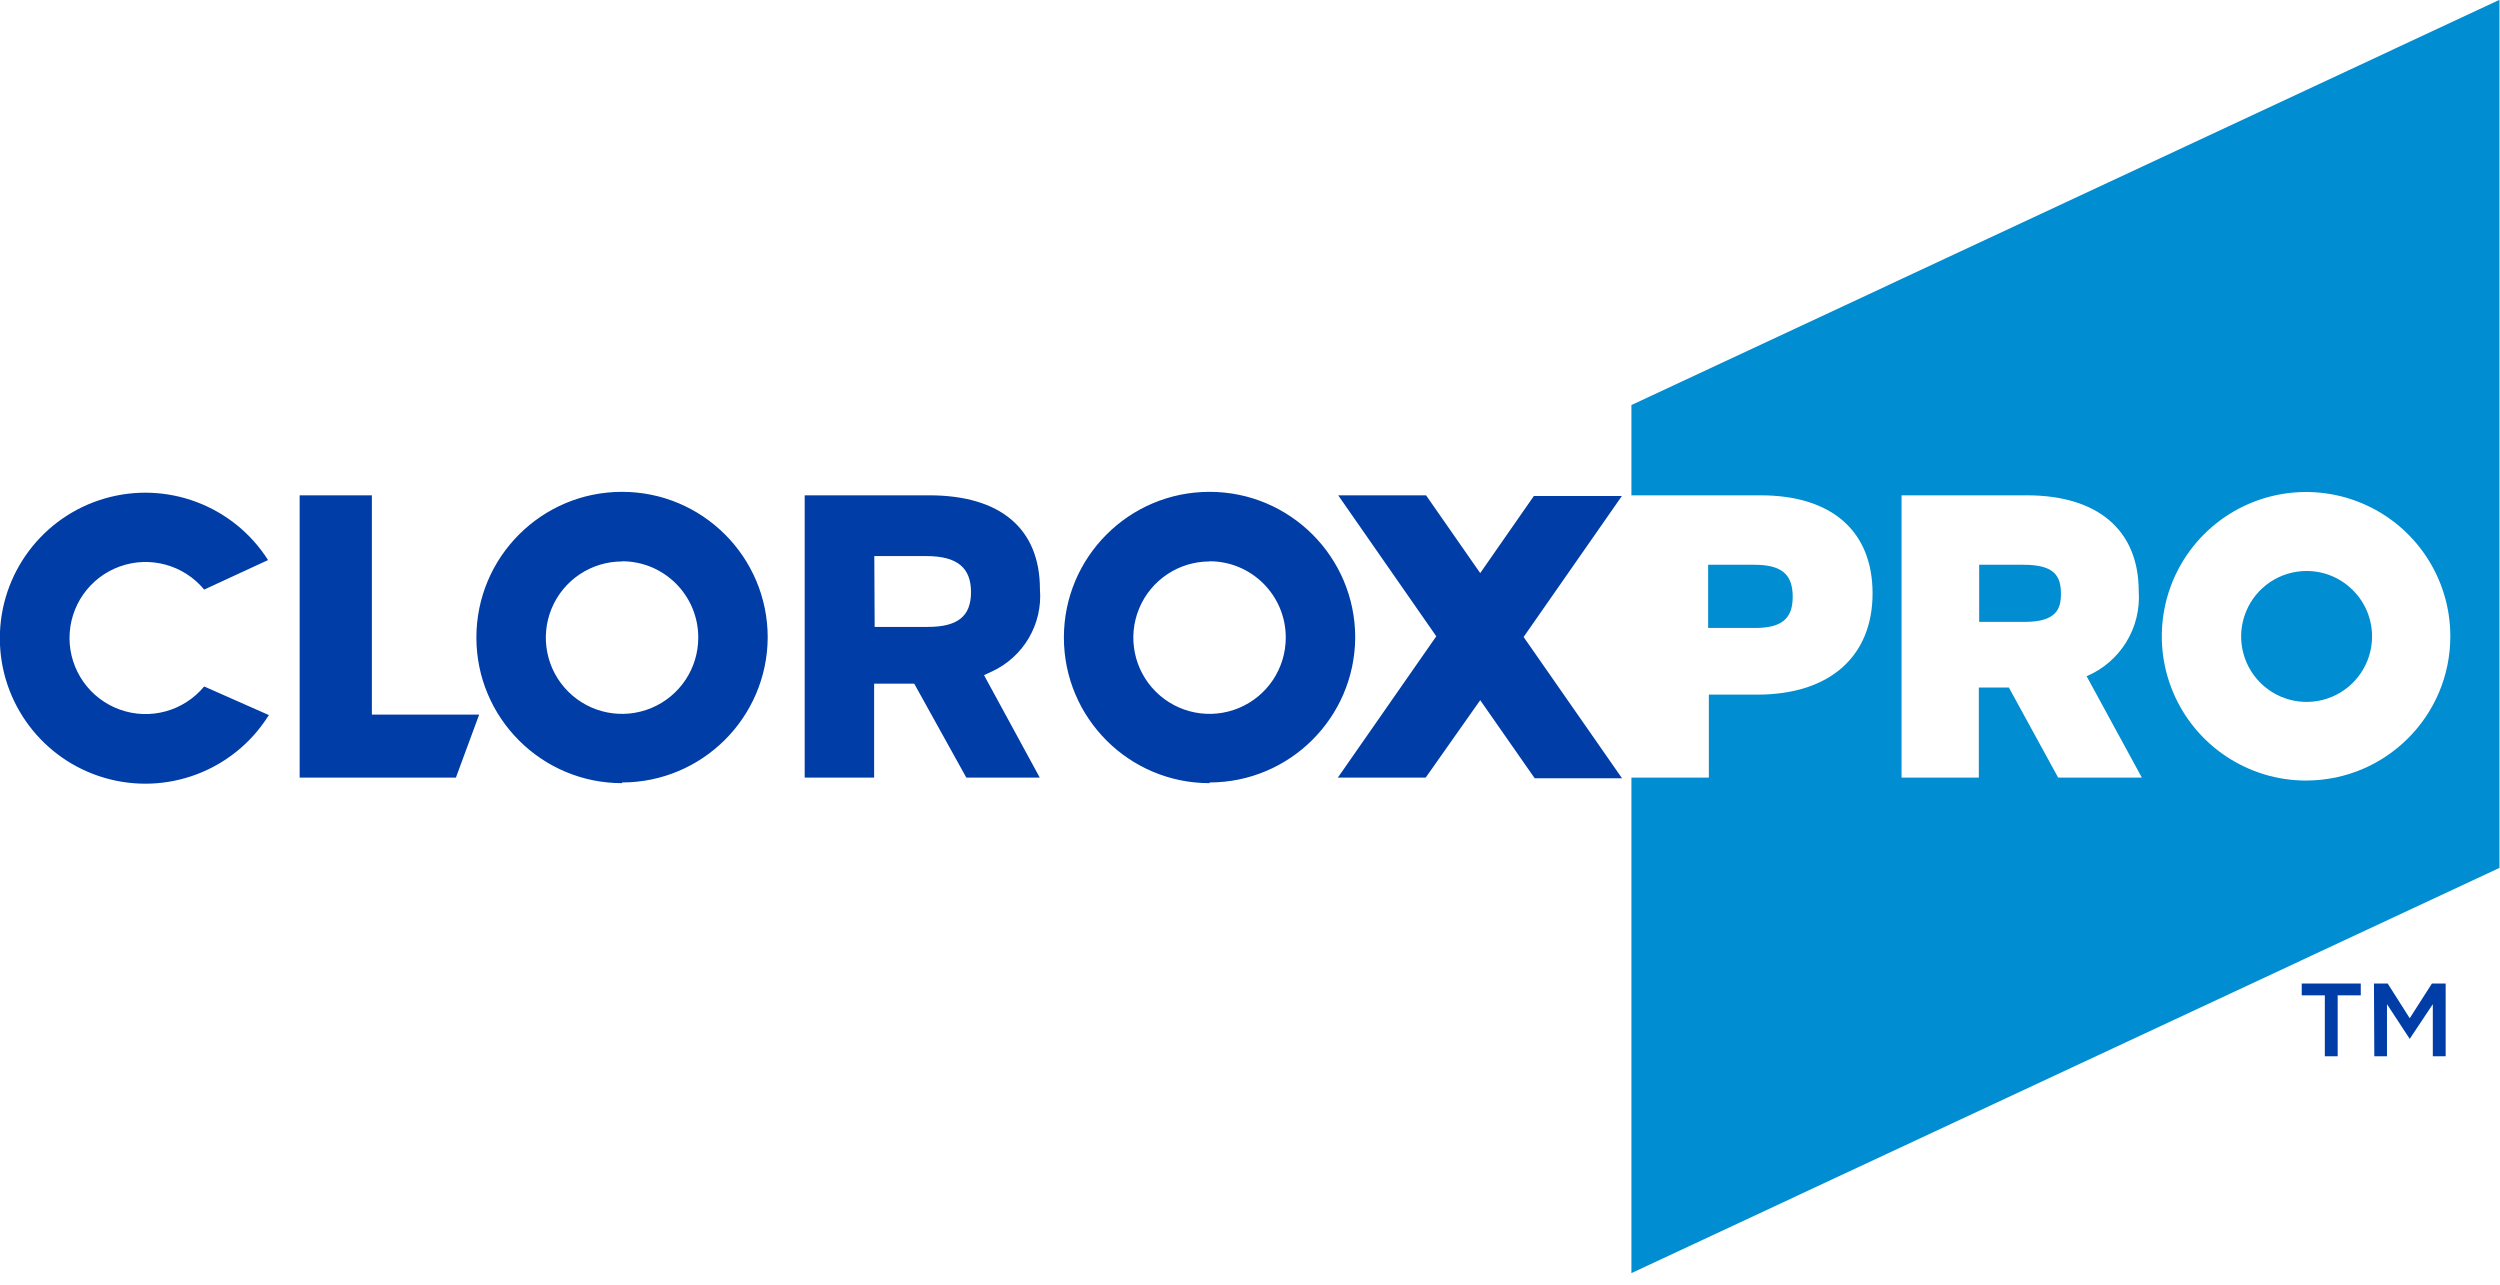
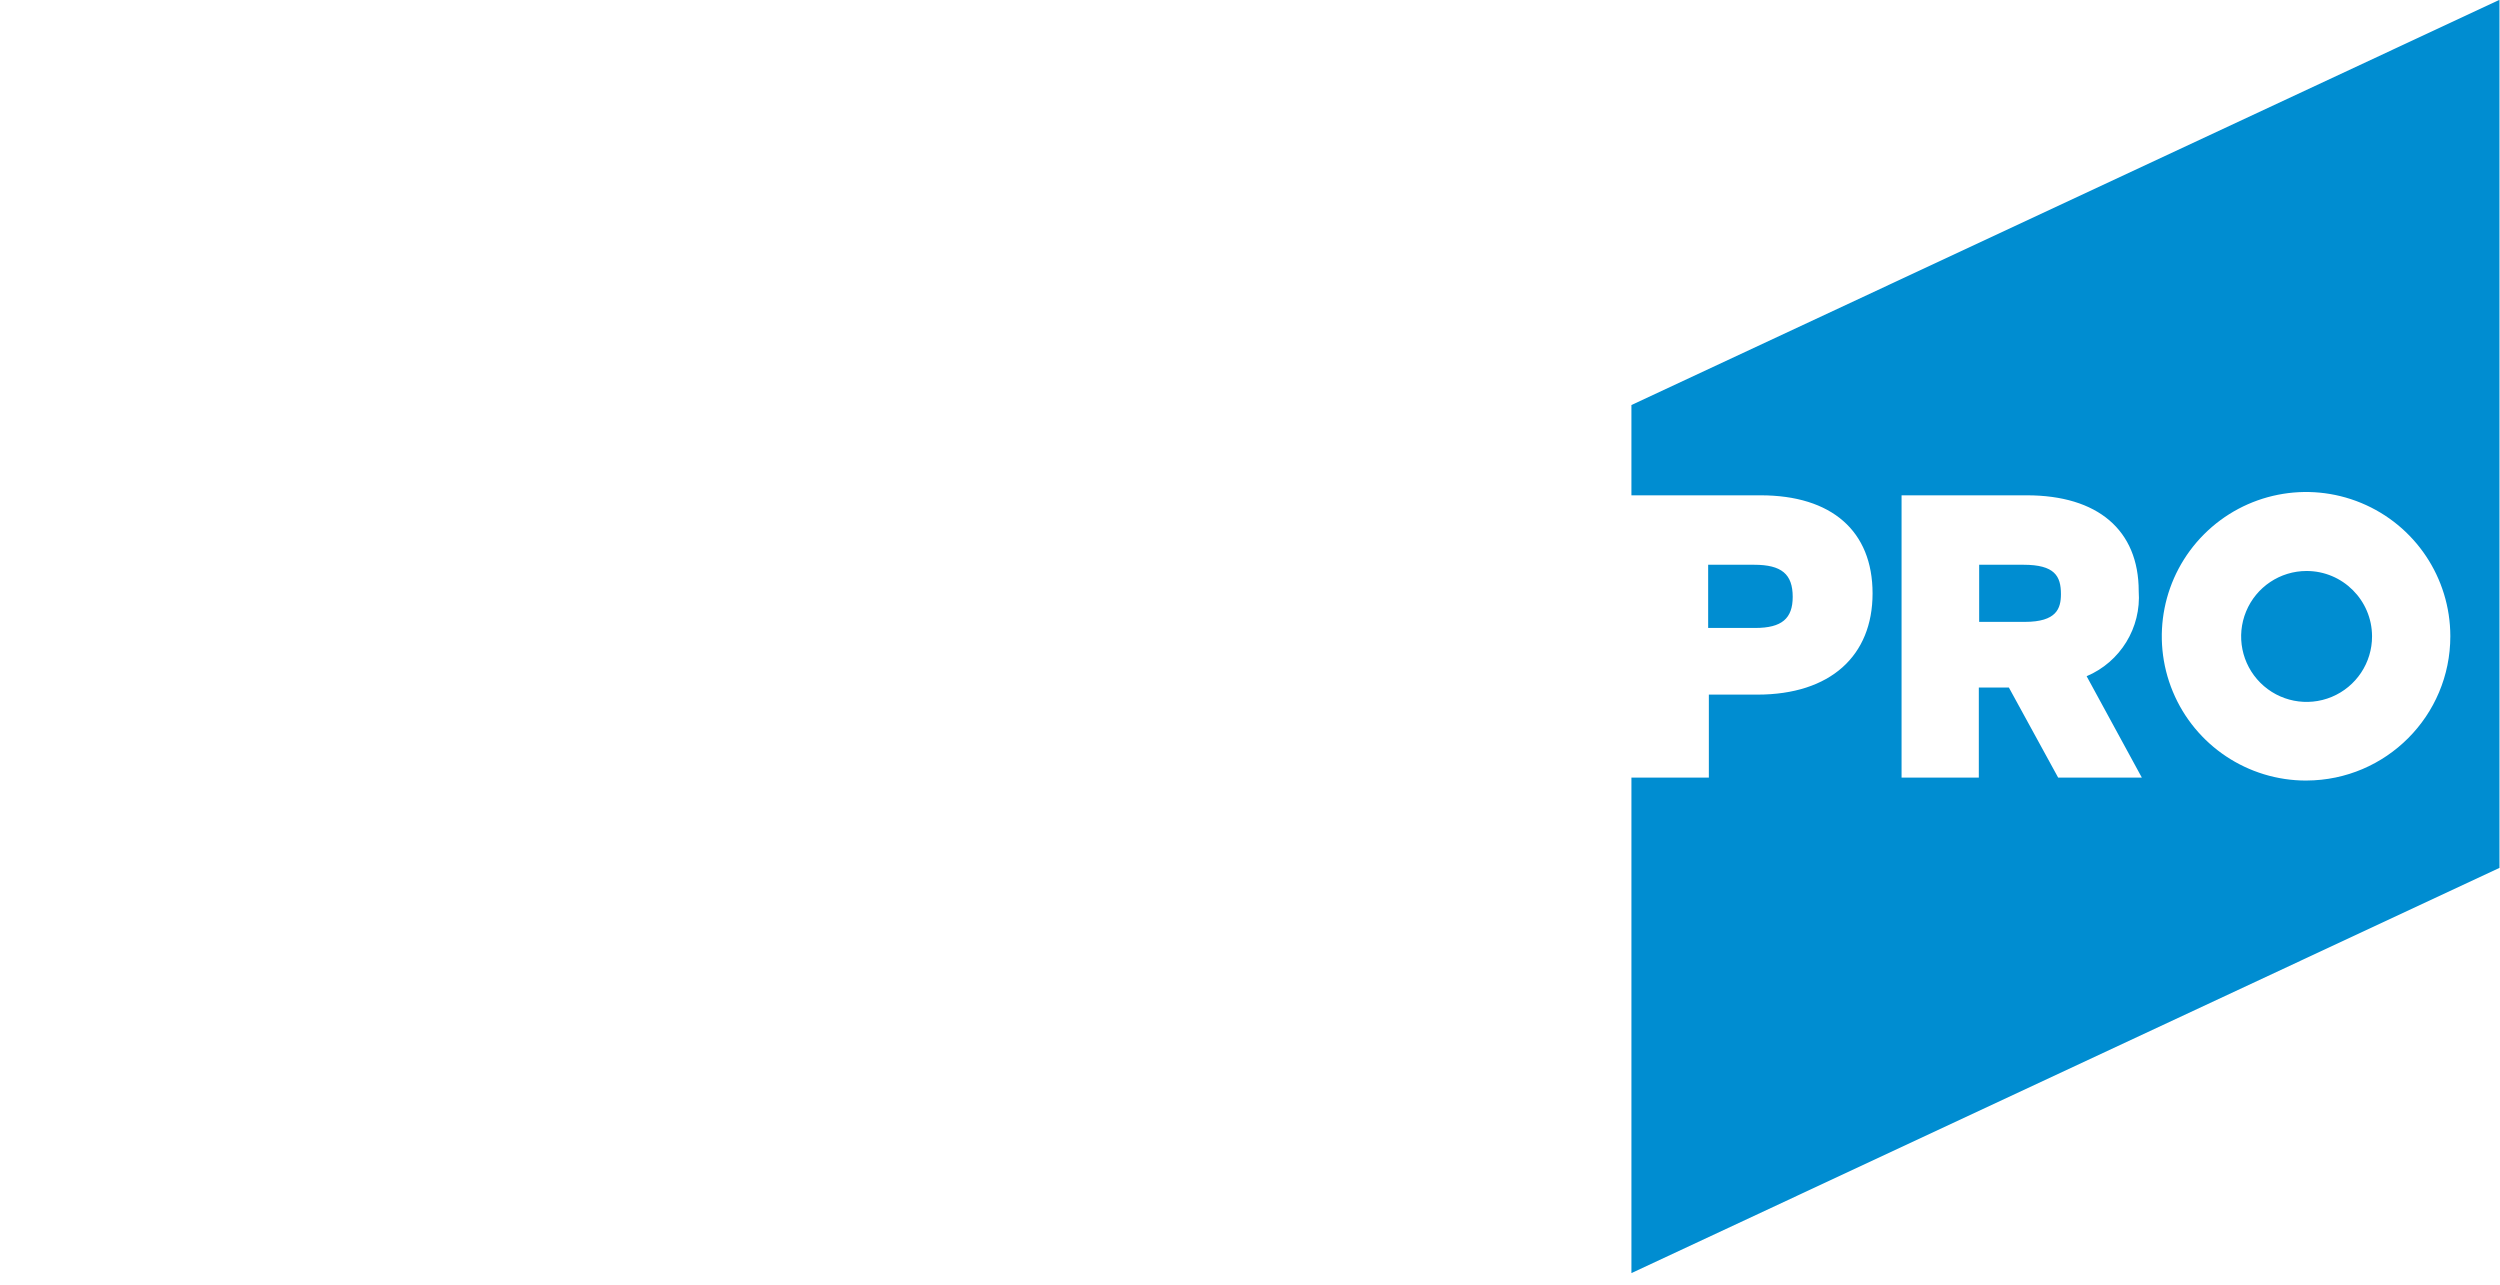
<svg xmlns="http://www.w3.org/2000/svg" width="144" height="74" viewBox="0 0 144 74">
  <g fill-rule="nonzero" fill="none">
-     <path d="M55.66 44.79l-3-5.41h-2.31v5.41h-4V28.53h7.17c4.11 0 6.38 1.92 6.38 5.41.164 2.005-.943 3.898-2.77 4.74l-.45.21 3.21 5.9h-4.23zm-5.28-8.68h3.06c1.72 0 2.49-.61 2.49-2 0-1.39-.77-2.08-2.57-2.08h-3l.02 4.08zm19.29 9c-4.634 0-8.39-3.756-8.39-8.39s3.756-8.39 8.39-8.39 8.39 3.756 8.39 8.39c-.027 4.616-3.774 8.345-8.39 8.35v.04zm0-12.77c-1.776 0-3.378 1.071-4.057 2.712-.679 1.642-.301 3.531.956 4.785 1.258 1.255 3.147 1.628 4.788.945 1.64-.683 2.707-2.286 2.703-4.063 0-2.425-1.965-4.39-4.39-4.39v.01zM35.83 45.11c-4.634 0-8.39-3.756-8.39-8.39s3.756-8.39 8.39-8.39 8.39 3.756 8.39 8.39c-.027 4.616-3.774 8.345-8.39 8.35v.04zm0-12.77c-1.776 0-3.378 1.071-4.057 2.712-.679 1.642-.301 3.531.956 4.785 1.258 1.255 3.147 1.628 4.788.945 1.64-.683 2.707-2.286 2.703-4.063 0-2.425-1.965-4.39-4.39-4.39v.01zm57.6 12.49l-5.67-8.14 5.66-8.12h-5.07l-3.09 4.44-3.12-4.48h-5.06l5.65 8.12-5.67 8.14h5.06l3.14-4.46 3.14 4.5h5.03zm-77.94-3.64l-3.73-1.65c-1.177 1.424-3.121 1.957-4.859 1.331C5.163 40.246 4.004 38.597 4.004 36.75c0-1.847 1.159-3.496 2.897-4.121 1.738-.625 3.682-.093 4.859 1.331l3.68-1.7c-2.001-3.143-5.836-4.588-9.413-3.546C2.45 29.756-.009 33.034-.009 36.76c0 3.726 2.46 7.004 6.036 8.046C9.604 45.848 13.439 44.403 15.44 41.26l.05-.07zm10.77 3.6l1.34-3.63h-6.18V28.53h-4.16v16.26h9z" fill="#003DA6" />
    <path d="M136.63 36.65c.004 1.526-.912 2.903-2.32 3.49-1.408.587-3.032.267-4.112-.811-1.08-1.077-1.405-2.7-.822-4.11.583-1.41 1.958-2.33 3.484-2.33 2.078-0 3.764 1.682 3.77 3.76zm-20.08-4.12H114v3.29h2.63c1.83 0 2.08-.77 2.08-1.6 0-1.04-.36-1.69-2.16-1.69zm2 12.26l-2.84-5.19h-1.73v5.19h-4.45V28.53h7.21c4.09 0 6.45 2 6.45 5.52.15 2.107-1.055 4.076-3 4.9l3.18 5.84h-4.82zm14.29.17c-3.362.004-6.395-2.018-7.685-5.123-1.289-3.105-.581-6.681 1.795-9.06 2.376-2.379 5.951-3.092 9.057-1.806 3.106 1.286 5.132 4.316 5.132 7.678 0 4.578-3.702 8.293-8.28 8.31h-.02zm-29.58-10.58c0-1.31-.64-1.85-2.22-1.85h-2.65v3.64h2.71c1.54 0 2.16-.55 2.16-1.79zm-9.29-11.05v5.2h7.44c4.1 0 6.45 2.06 6.45 5.65 0 3.59-2.42 5.83-6.64 5.83h-2.79v4.78h-4.46v28.54l50-23.34v-50l-50 23.34z" fill="#008DD1" />
-     <path d="M133.91 57.33h-1.33v-.68h3.4v.68h-1.33v3.51h-.74v-3.51zm2.83-.68h.79l1.27 2 1.28-2h.79v4.19h-.74v-3l-1.33 2-1.31-2v3h-.73l-.02-4.19z" fill="#003DA6" />
  </g>
</svg>